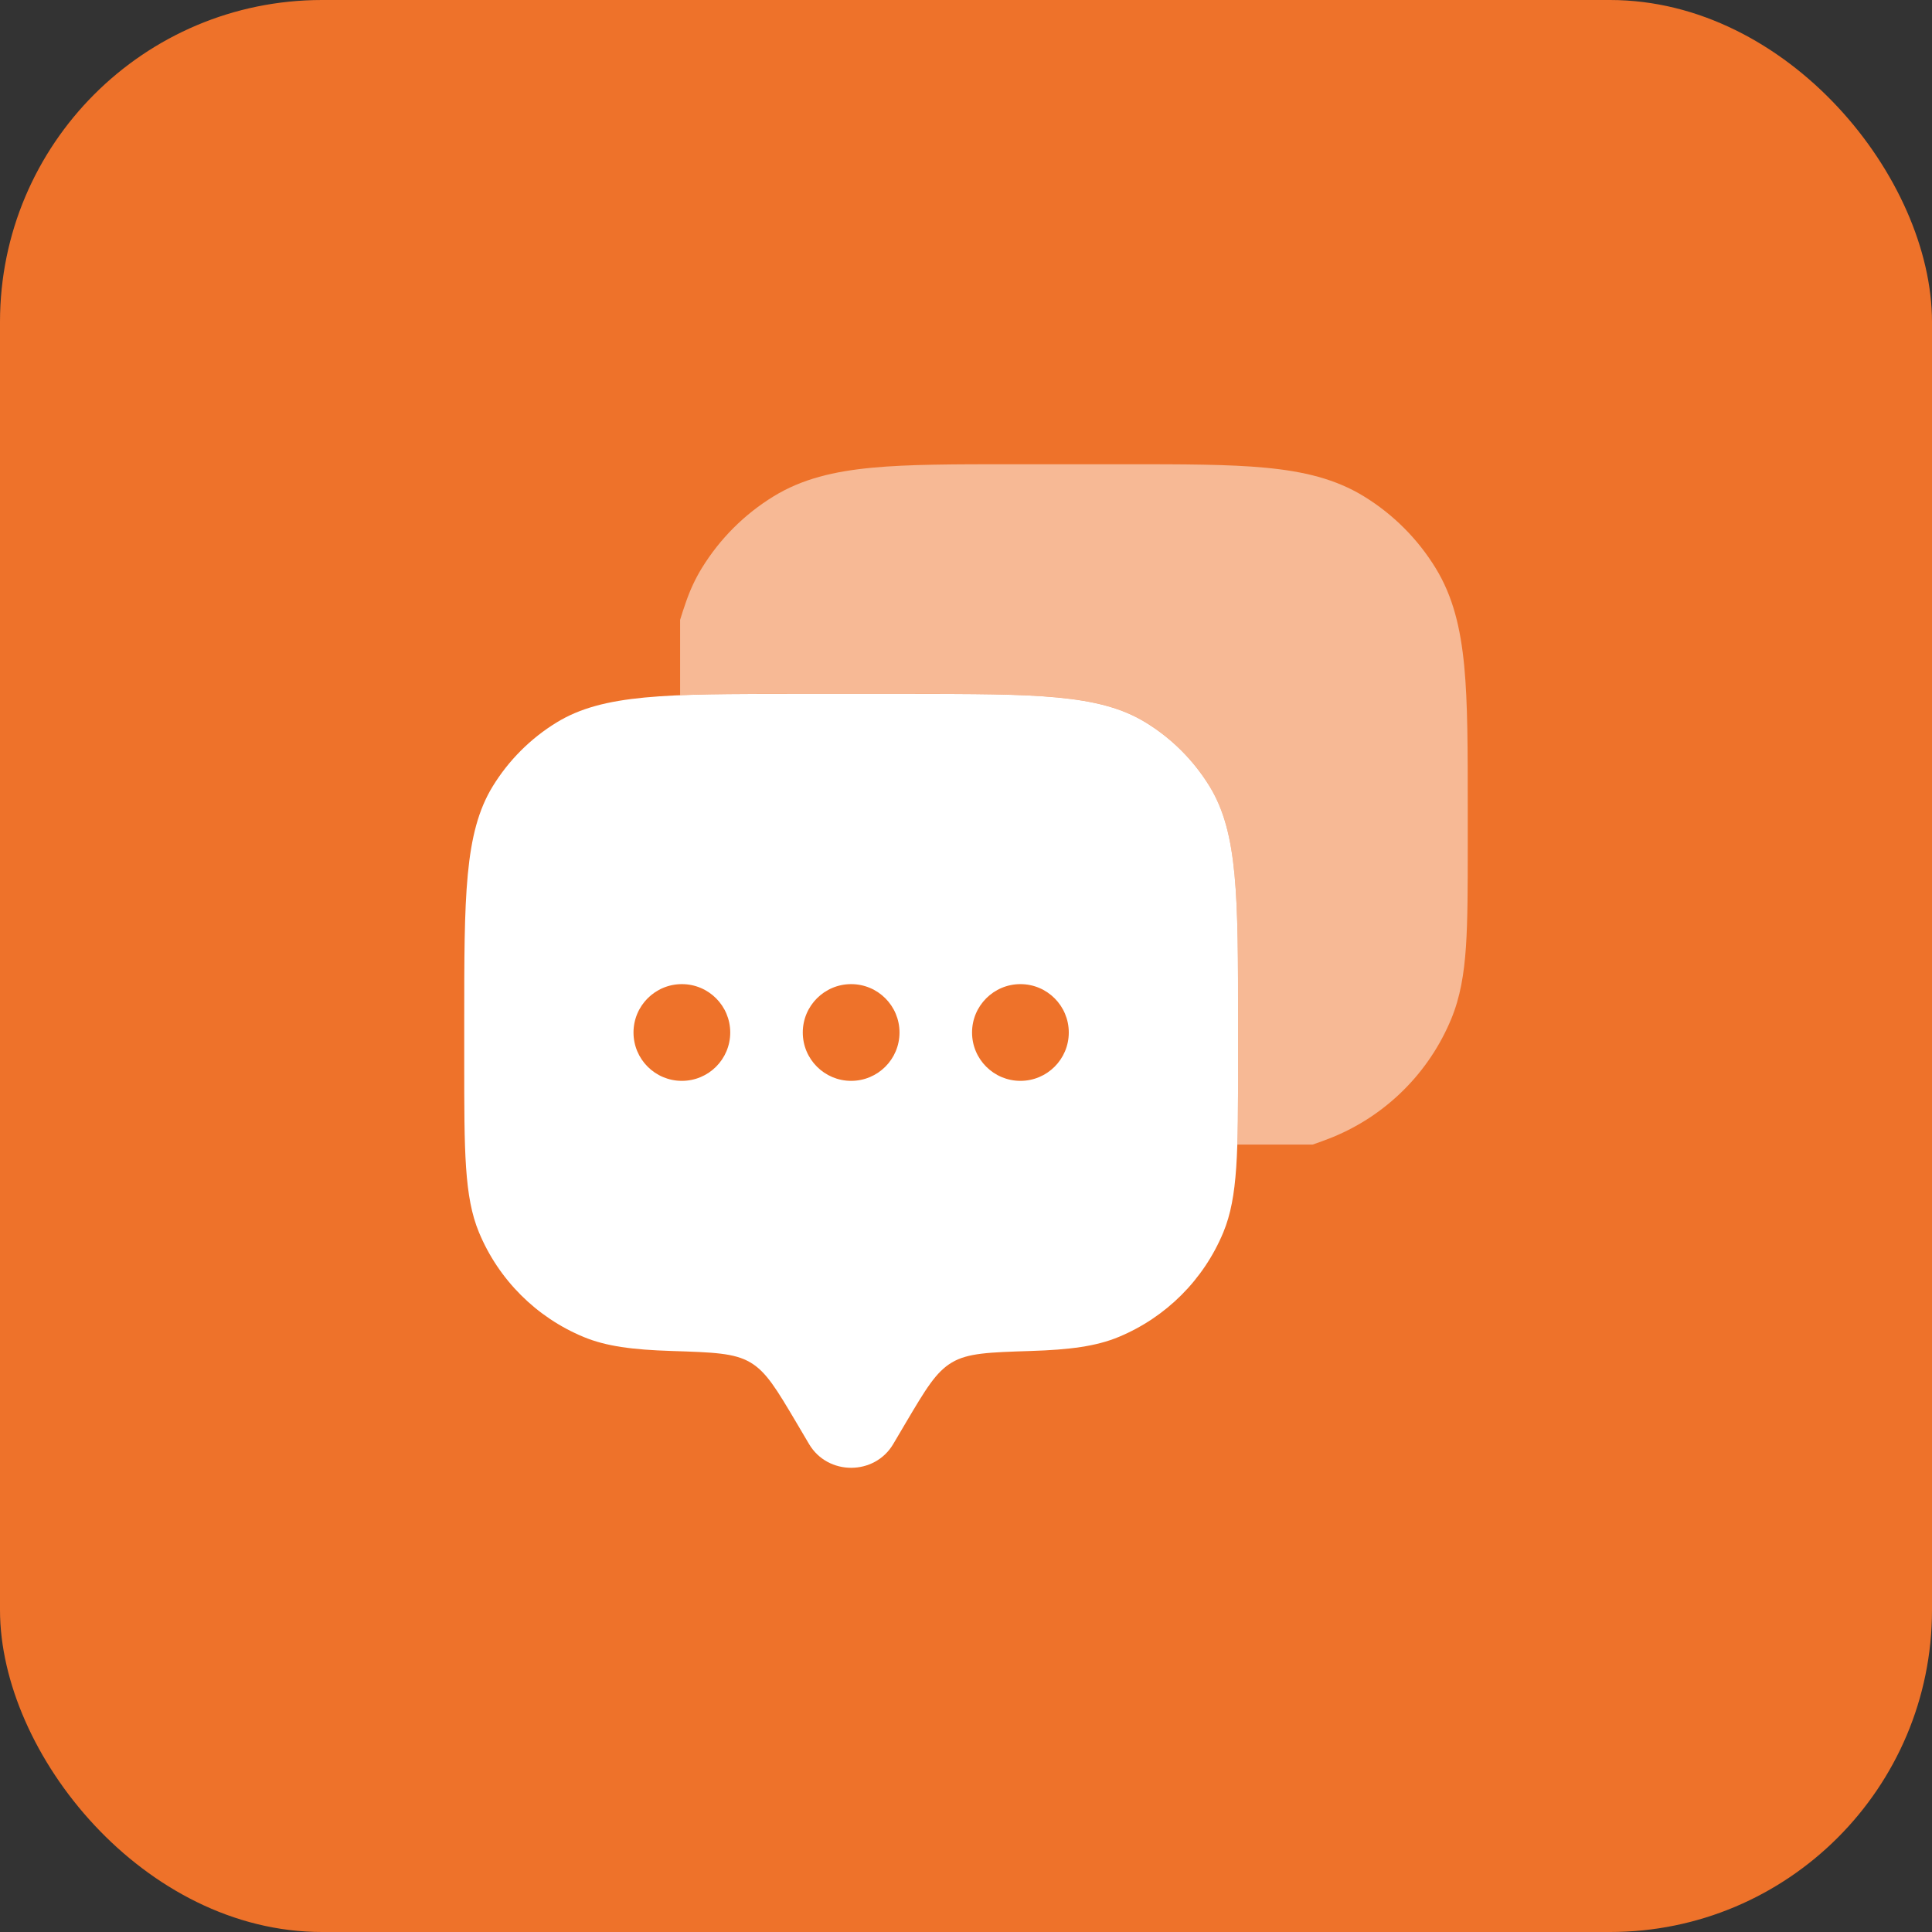
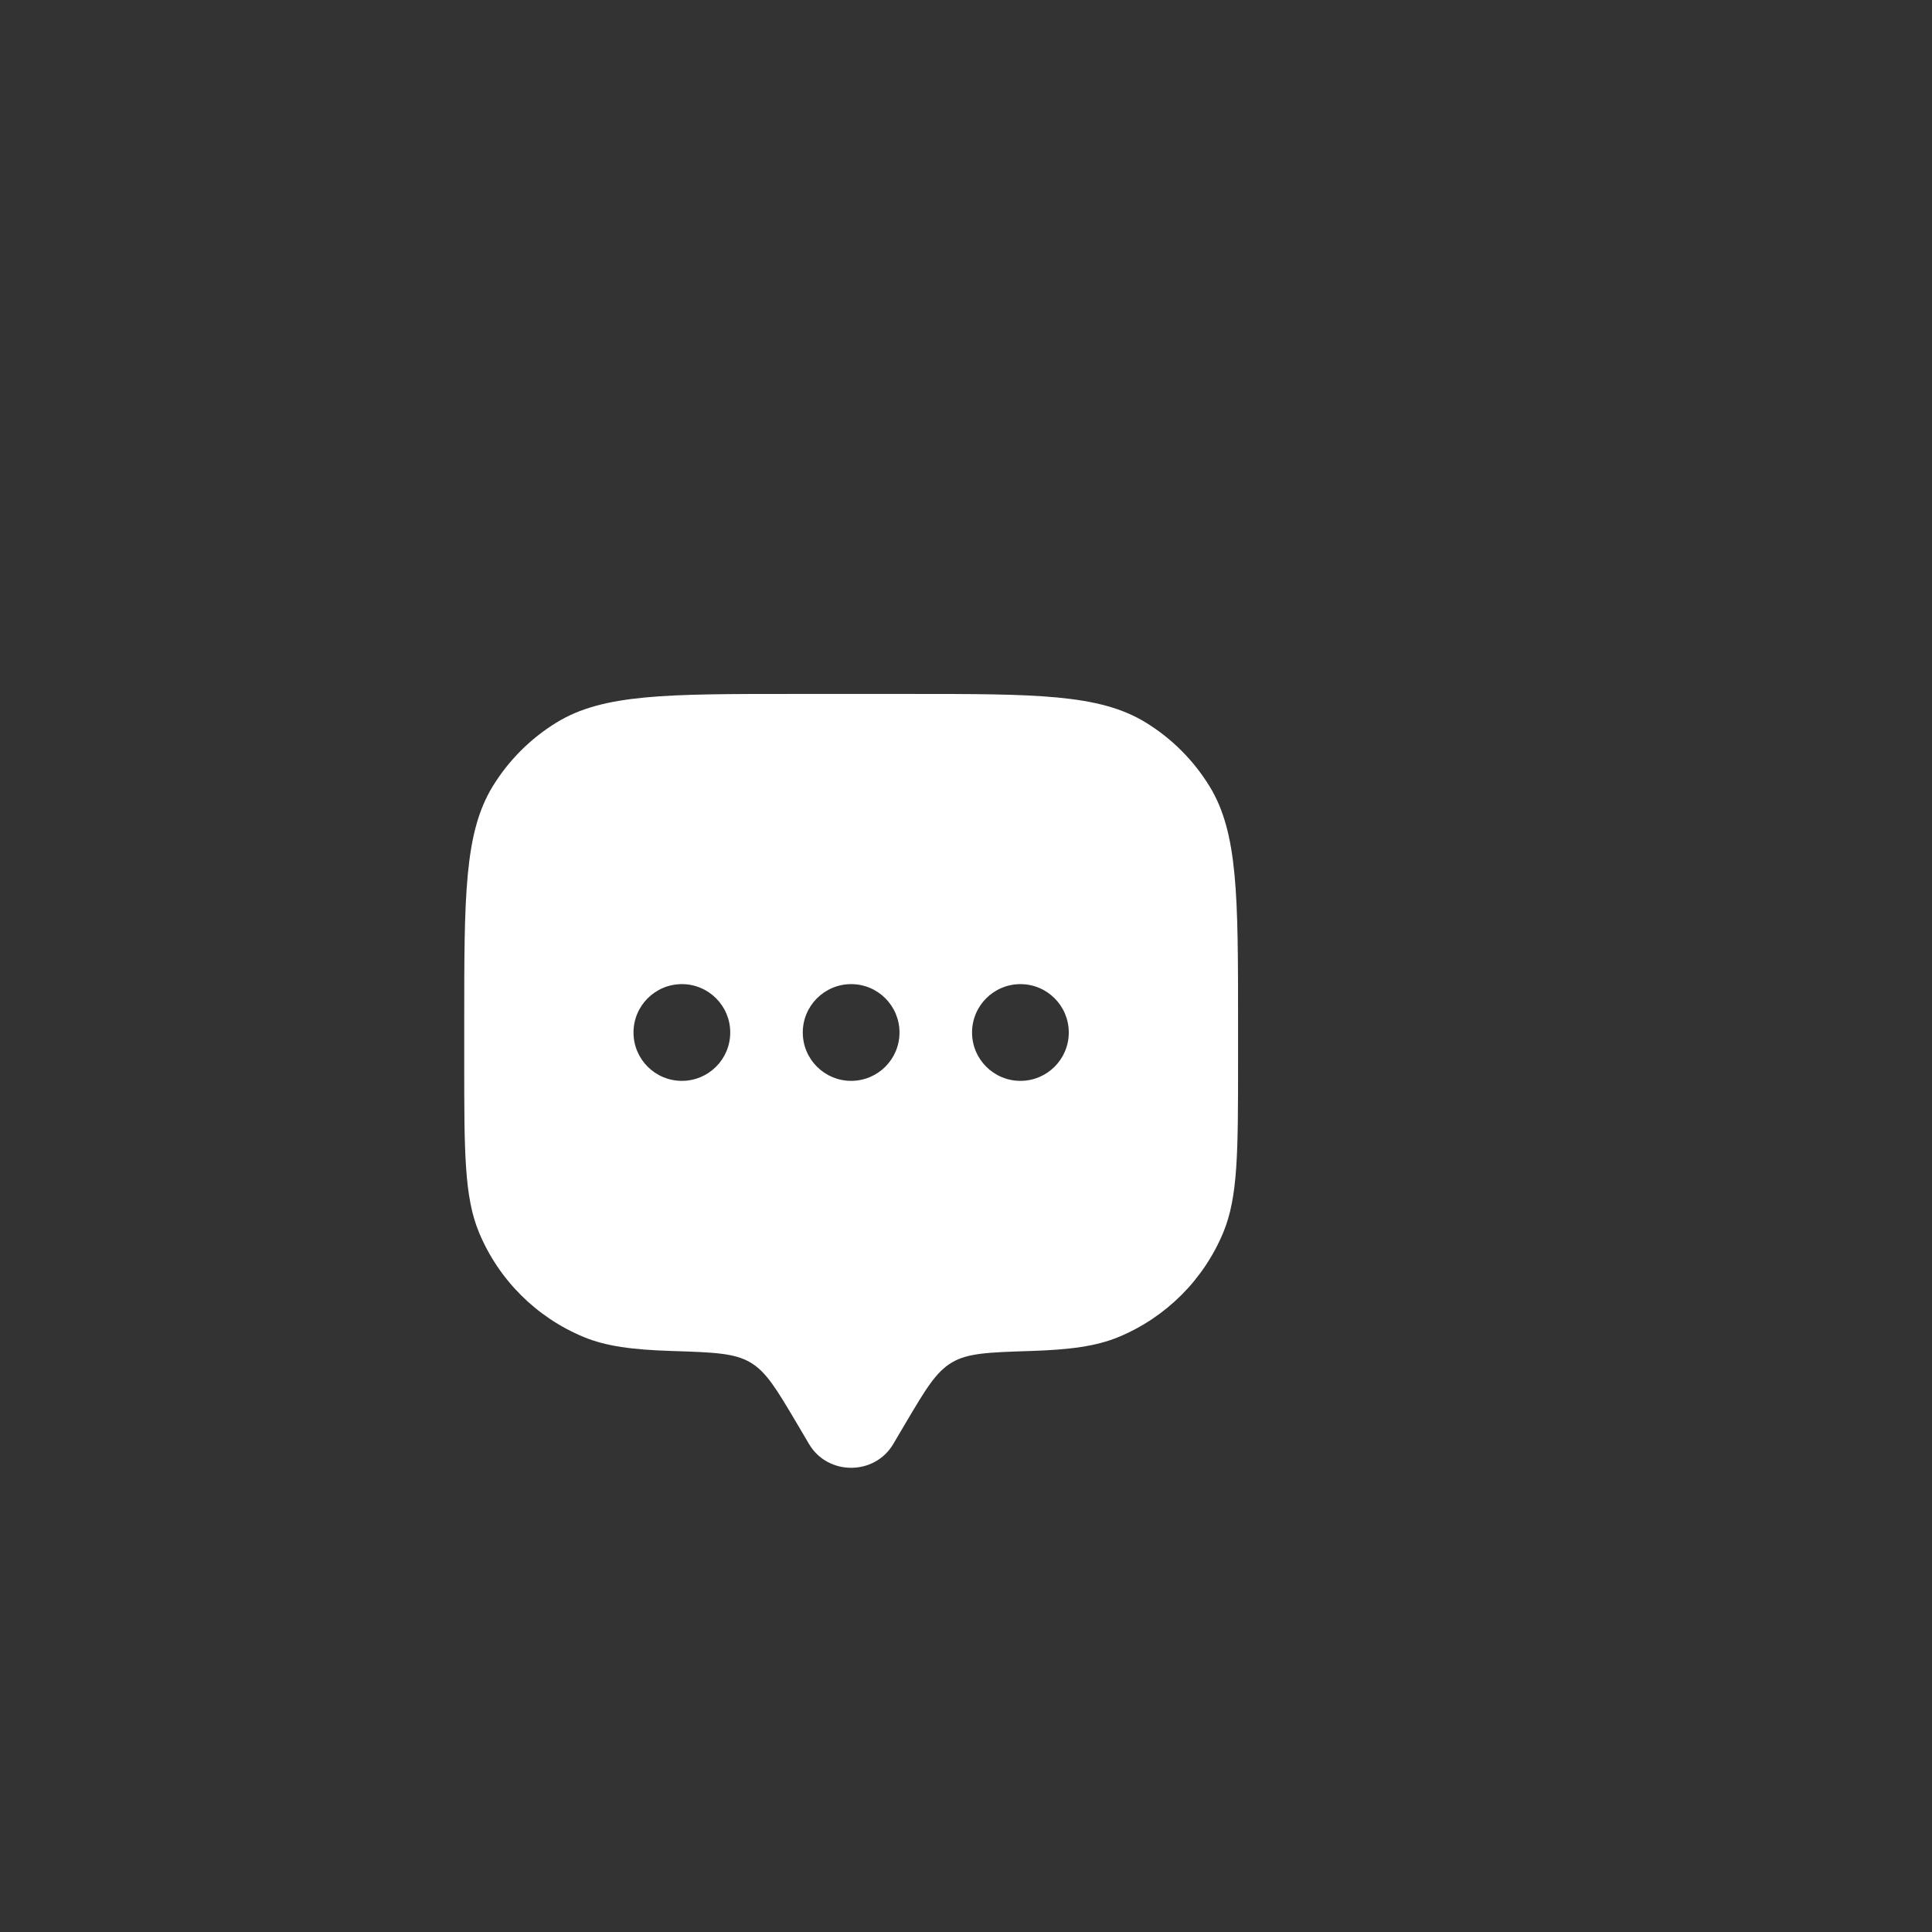
<svg xmlns="http://www.w3.org/2000/svg" width="60" height="60" viewBox="0 0 60 60" fill="none">
  <rect x="0" y="0" width="60" height="60" fill="#333333" stroke="none" />
-   <rect width="60" height="60" rx="10" fill="#EE722A" />
  <path fill-rule="evenodd" clip-rule="evenodd" d="M27.739 44.848L28.128 44.189C28.753 43.134 29.065 42.607 29.563 42.312C30.06 42.018 30.709 41.998 32.007 41.956C33.223 41.917 34.041 41.811 34.74 41.521C36.212 40.911 37.382 39.742 37.992 38.27C38.449 37.166 38.449 35.766 38.449 32.967V31.765C38.449 27.832 38.449 25.865 37.564 24.42C37.068 23.612 36.389 22.932 35.58 22.437C34.136 21.551 32.169 21.551 28.235 21.551H24.631C20.697 21.551 18.731 21.551 17.286 22.437C16.477 22.932 15.798 23.612 15.302 24.42C14.417 25.865 14.417 27.832 14.417 31.765V32.967C14.417 35.766 14.417 37.166 14.874 38.27C15.484 39.742 16.654 40.911 18.126 41.521C18.825 41.811 19.643 41.917 20.86 41.956C22.157 41.998 22.806 42.018 23.303 42.312C23.801 42.607 24.113 43.134 24.738 44.189L25.127 44.848C25.708 45.829 27.158 45.829 27.739 44.848ZM31.69 33.567C32.52 33.567 33.192 32.895 33.192 32.065C33.192 31.236 32.52 30.563 31.69 30.563C30.861 30.563 30.188 31.236 30.188 32.065C30.188 32.895 30.861 33.567 31.69 33.567ZM27.935 32.065C27.935 32.895 27.263 33.567 26.433 33.567C25.604 33.567 24.931 32.895 24.931 32.065C24.931 31.236 25.604 30.563 26.433 30.563C27.263 30.563 27.935 31.236 27.935 32.065ZM21.176 33.567C22.006 33.567 22.678 32.895 22.678 32.065C22.678 31.236 22.006 30.563 21.176 30.563C20.346 30.563 19.674 31.236 19.674 32.065C19.674 32.895 20.346 33.567 21.176 33.567Z" fill="white" />
-   <path opacity="0.5" d="M34.938 14.417C36.733 14.417 38.16 14.417 39.305 14.526C40.479 14.637 41.471 14.871 42.355 15.413C43.264 15.97 44.029 16.735 44.586 17.644C45.128 18.528 45.362 19.52 45.474 20.694C45.583 21.839 45.582 23.266 45.582 25.061V26.287C45.582 27.564 45.582 28.58 45.526 29.404C45.469 30.247 45.349 30.97 45.068 31.648C44.382 33.304 43.066 34.62 41.41 35.306C41.369 35.323 41.327 35.34 41.285 35.356C41.085 35.432 40.914 35.498 40.764 35.546H38.426C38.449 34.839 38.449 33.997 38.449 32.965V31.764C38.449 27.83 38.449 25.863 37.563 24.419C37.068 23.61 36.388 22.931 35.58 22.435C34.135 21.55 32.169 21.55 28.235 21.55H24.63C23.234 21.55 22.086 21.55 21.121 21.59V19.251C21.167 19.091 21.231 18.907 21.305 18.691C21.432 18.323 21.592 17.976 21.795 17.644C22.353 16.735 23.117 15.97 24.027 15.413C24.911 14.871 25.903 14.637 27.077 14.526C28.221 14.417 29.648 14.417 31.443 14.417H34.938Z" fill="white" />
</svg>